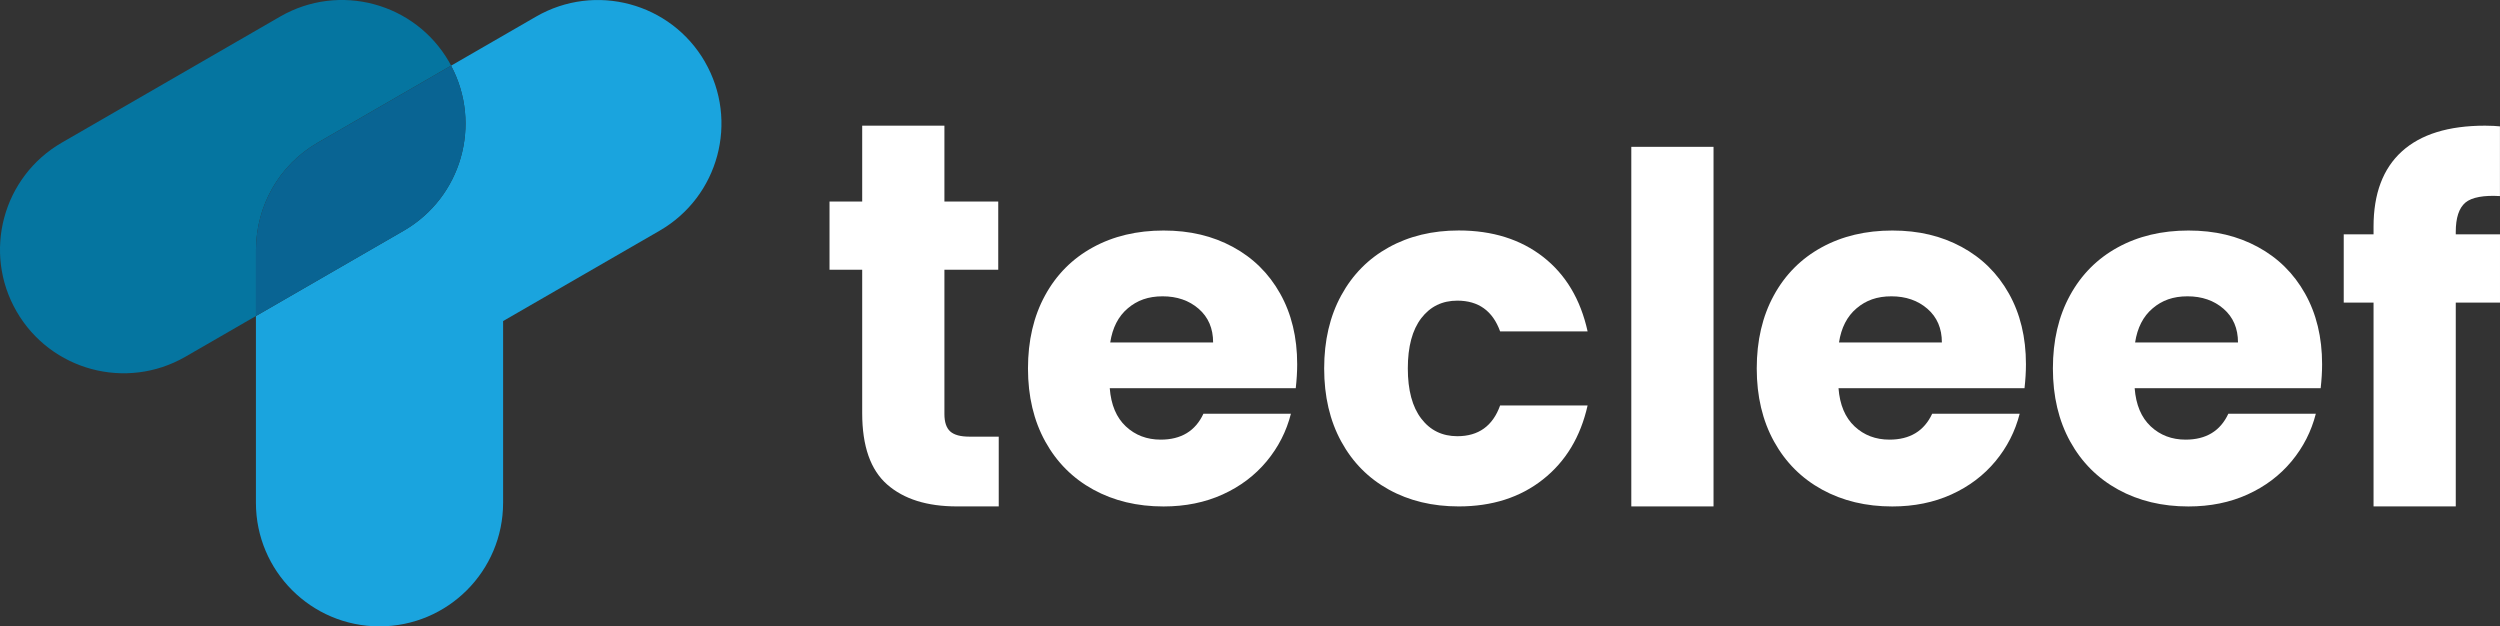
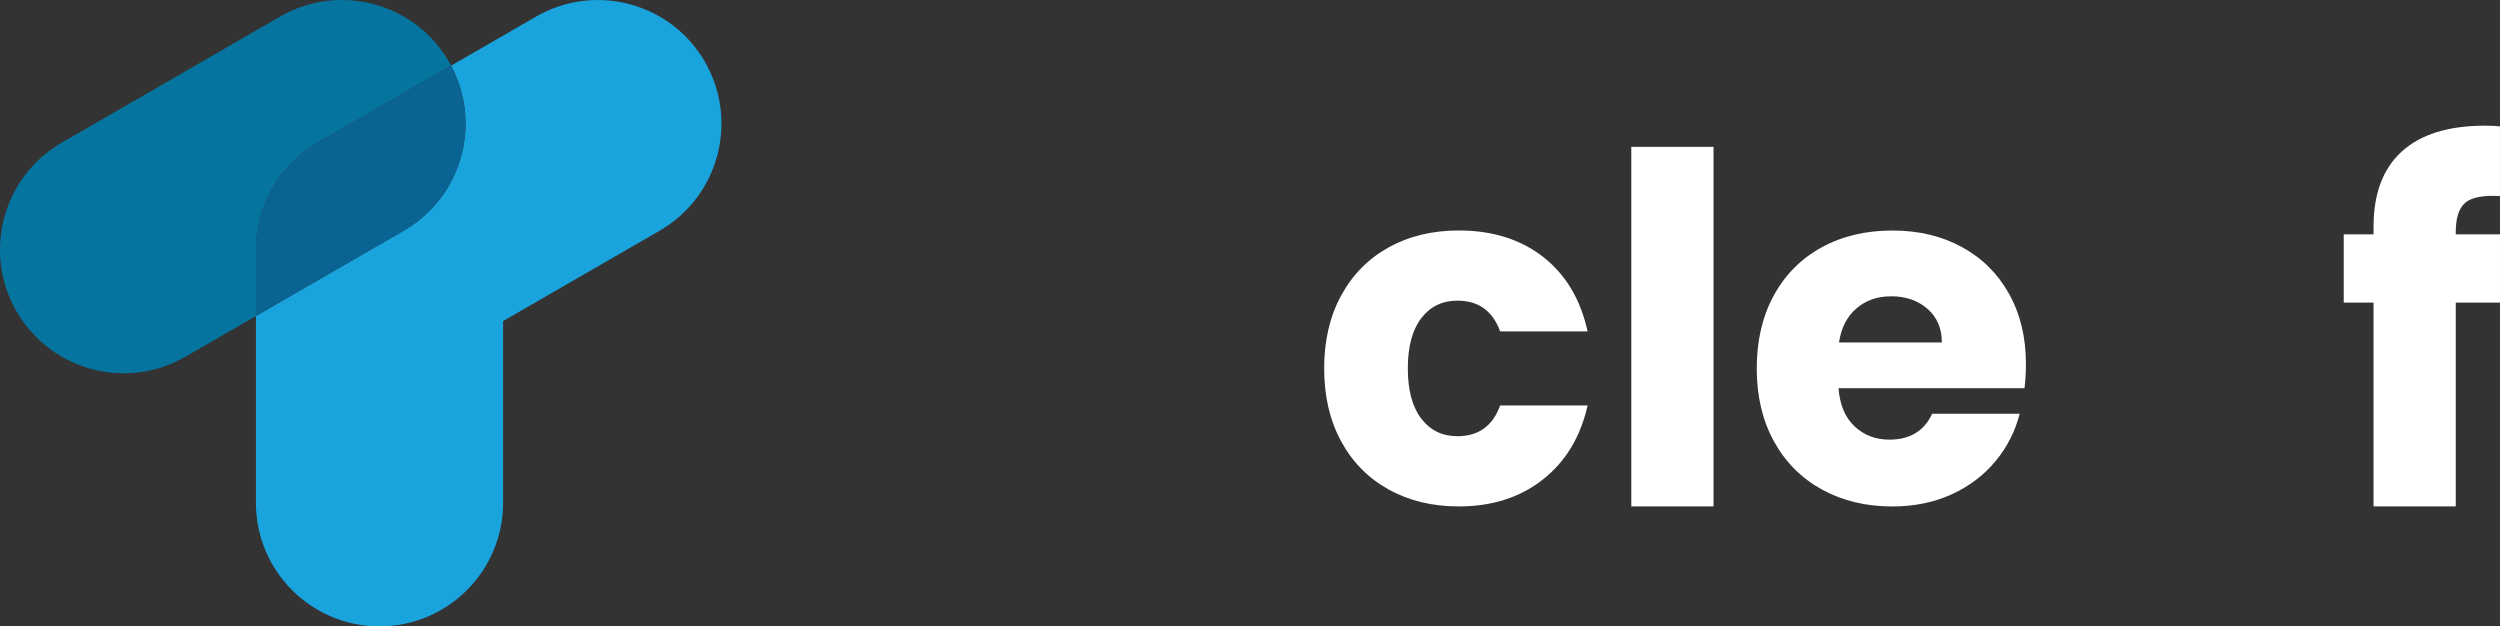
<svg xmlns="http://www.w3.org/2000/svg" id="Layer_1" viewBox="0 0 612.1 153.36">
  <rect x="0" y="0" width="612.1" height="153.36" fill="#333333" stroke="none" />
  <defs>
    <style>
      .cls-1 {
        fill: #1aa4de;
      }

      .cls-2 {
        fill: #0575a0;
      }

      .cls-3 {
        fill: #096493;
      }

      .cls-4 {
        fill: #ffffff;
      }
    </style>
  </defs>
  <g>
    <path class="cls-1" d="M172.6,15.14h0c-8.36-14.47-26.87-19.43-41.34-11.08l-20.82,12.02c7.62,14.33,2.57,32.22-11.59,40.4l-36.19,20.89v45.73c0,16.71,13.55,30.26,30.26,30.26h0c16.71,0,30.26-13.55,30.26-30.26v-44.49l38.33-22.13c14.47-8.36,19.43-26.87,11.08-41.34Z" />
    <path class="cls-2" d="M62.68,61.03c.04-10.41,5.46-20.52,15.13-26.11l32.64-18.85c-.17-.31-.33-.63-.51-.94h0C101.58.66,83.07-4.3,68.59,4.06L15.14,34.92C.66,43.28-4.3,61.79,4.06,76.26h0c8.36,14.47,26.87,19.43,41.34,11.08l17.27-9.97v-16c0-.11,0-.23,0-.34Z" />
    <path class="cls-3" d="M110.44,16.08l-32.64,18.85c-9.67,5.58-15.08,15.69-15.13,26.11,0,.11,0,.23,0,.34v16l36.19-20.89c14.16-8.18,19.21-26.07,11.59-40.4Z" />
  </g>
  <g>
-     <path class="cls-4" d="M244.53,106.92v17.07h-10.24c-7.3,0-12.99-1.78-17.07-5.36-4.08-3.57-6.12-9.39-6.12-17.48v-35.1h-8v-16.71h8v-18.57h20.13v18.57h13.18v16.71h-13.18v35.33c0,1.96.47,3.38,1.41,4.24.94.86,2.51,1.29,4.71,1.29h7.18Z" />
-     <path class="cls-4" d="M317.26,95.04h-45.55c.31,4.08,1.63,7.2,3.94,9.36,2.31,2.16,5.16,3.24,8.53,3.24,5.02,0,8.51-2.12,10.47-6.35h21.42c-1.1,4.32-3.08,8.2-5.94,11.65-2.87,3.45-6.45,6.16-10.77,8.12-4.32,1.96-9.14,2.94-14.48,2.94-6.44,0-12.16-1.37-17.18-4.12-5.02-2.75-8.95-6.67-11.77-11.77-2.82-5.1-4.24-11.06-4.24-17.89s1.39-12.79,4.18-17.89c2.78-5.1,6.69-9.02,11.71-11.77,5.02-2.75,10.79-4.12,17.3-4.12s12.01,1.34,16.95,4c4.94,2.67,8.81,6.47,11.59,11.42,2.78,4.94,4.18,10.71,4.18,17.3,0,1.88-.12,3.85-.35,5.88ZM297.02,83.85c0-3.45-1.18-6.2-3.53-8.24-2.35-2.04-5.3-3.06-8.83-3.06s-6.22.98-8.53,2.94c-2.32,1.96-3.75,4.75-4.3,8.36h25.19Z" />
    <path class="cls-4" d="M328.39,72.32c2.78-5.1,6.67-9.02,11.65-11.77,4.98-2.75,10.69-4.12,17.12-4.12,8.24,0,15.12,2.16,20.66,6.47,5.53,4.32,9.16,10.4,10.89,18.24h-21.42c-1.81-5.02-5.3-7.53-10.47-7.53-3.69,0-6.63,1.43-8.83,4.29-2.2,2.87-3.3,6.96-3.3,12.3s1.1,9.44,3.3,12.3c2.19,2.87,5.14,4.3,8.83,4.3,5.18,0,8.67-2.51,10.47-7.53h21.42c-1.73,7.69-5.37,13.73-10.95,18.13-5.57,4.4-12.44,6.59-20.6,6.59-6.44,0-12.14-1.37-17.12-4.12-4.98-2.75-8.87-6.67-11.65-11.77-2.79-5.1-4.18-11.06-4.18-17.89s1.39-12.79,4.18-17.89Z" />
    <path class="cls-4" d="M419.54,35.95v88.04h-20.13V35.95h20.13Z" />
    <path class="cls-4" d="M495.69,95.04h-45.55c.31,4.08,1.63,7.2,3.94,9.36,2.31,2.16,5.16,3.24,8.53,3.24,5.02,0,8.51-2.12,10.47-6.35h21.42c-1.1,4.32-3.08,8.2-5.94,11.65-2.87,3.45-6.45,6.16-10.77,8.12-4.32,1.96-9.14,2.94-14.48,2.94-6.44,0-12.16-1.37-17.18-4.12-5.02-2.75-8.95-6.67-11.77-11.77-2.82-5.1-4.24-11.06-4.24-17.89s1.39-12.79,4.18-17.89c2.78-5.1,6.69-9.02,11.71-11.77,5.02-2.75,10.79-4.12,17.3-4.12s12.01,1.34,16.95,4c4.94,2.67,8.81,6.47,11.59,11.42,2.78,4.94,4.18,10.71,4.18,17.3,0,1.88-.12,3.85-.35,5.88ZM475.45,83.85c0-3.45-1.18-6.2-3.53-8.24-2.35-2.04-5.3-3.06-8.83-3.06s-6.22.98-8.53,2.94c-2.32,1.96-3.75,4.75-4.3,8.36h25.19Z" />
-     <path class="cls-4" d="M568.2,95.04h-45.55c.31,4.08,1.63,7.2,3.94,9.36,2.31,2.16,5.16,3.24,8.53,3.24,5.02,0,8.51-2.12,10.47-6.35h21.42c-1.1,4.32-3.08,8.2-5.94,11.65-2.87,3.45-6.45,6.16-10.77,8.12-4.32,1.96-9.14,2.94-14.48,2.94-6.44,0-12.16-1.37-17.18-4.12-5.02-2.75-8.95-6.67-11.77-11.77-2.82-5.1-4.24-11.06-4.24-17.89s1.39-12.79,4.18-17.89c2.78-5.1,6.69-9.02,11.71-11.77,5.02-2.75,10.79-4.12,17.3-4.12s12.01,1.34,16.95,4c4.94,2.67,8.81,6.47,11.59,11.42,2.78,4.94,4.18,10.71,4.18,17.3,0,1.88-.12,3.85-.35,5.88ZM547.95,83.85c0-3.45-1.18-6.2-3.53-8.24-2.35-2.04-5.3-3.06-8.83-3.06s-6.22.98-8.53,2.94c-2.32,1.96-3.75,4.75-4.3,8.36h25.19Z" />
    <path class="cls-4" d="M612.1,74.09h-10.83v49.9h-20.13v-49.9h-7.3v-16.71h7.3v-1.89c0-8.08,2.31-14.22,6.94-18.42,4.63-4.2,11.42-6.3,20.36-6.3,1.49,0,2.94.09,3.65.17v17.07c-3.85-.24-6.9.27-8.47,1.6-1.57,1.34-2.35,3.73-2.35,7.18v.59h10.83v16.71Z" />
  </g>
</svg>